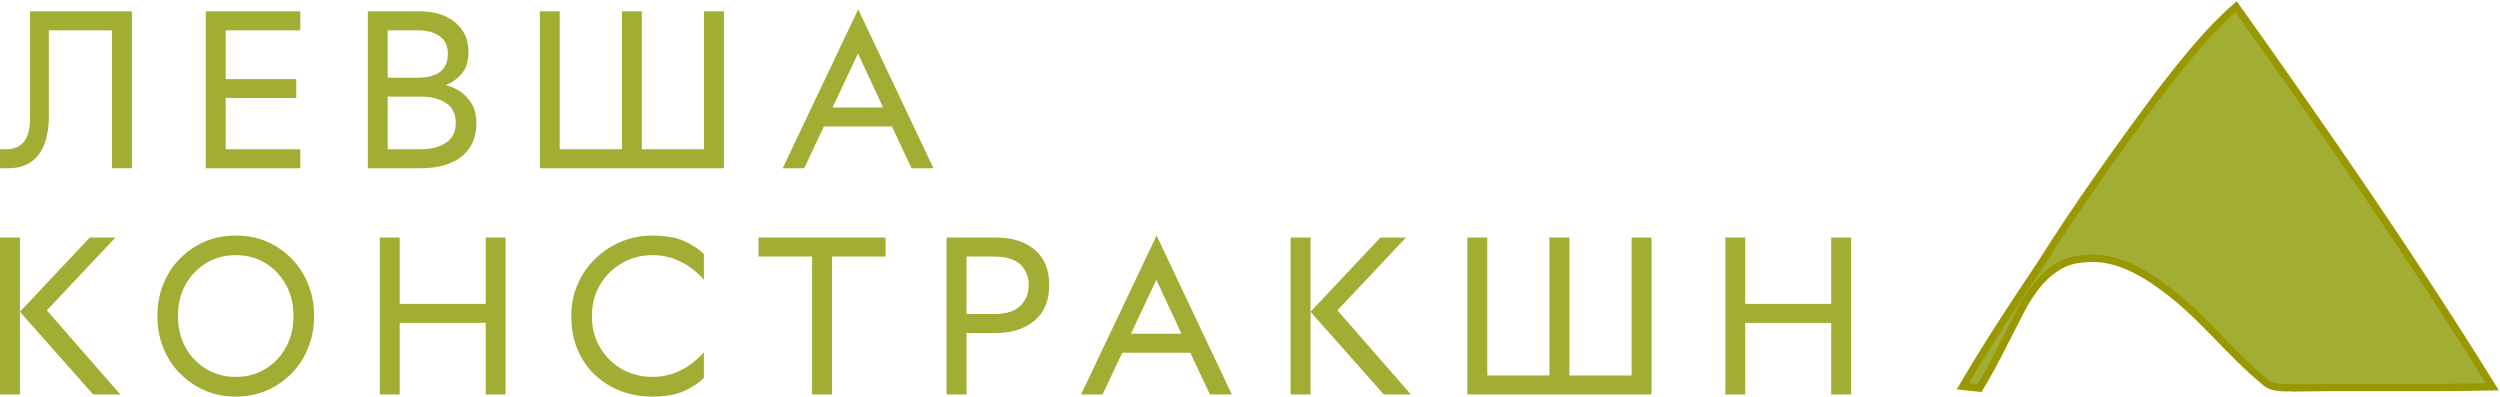
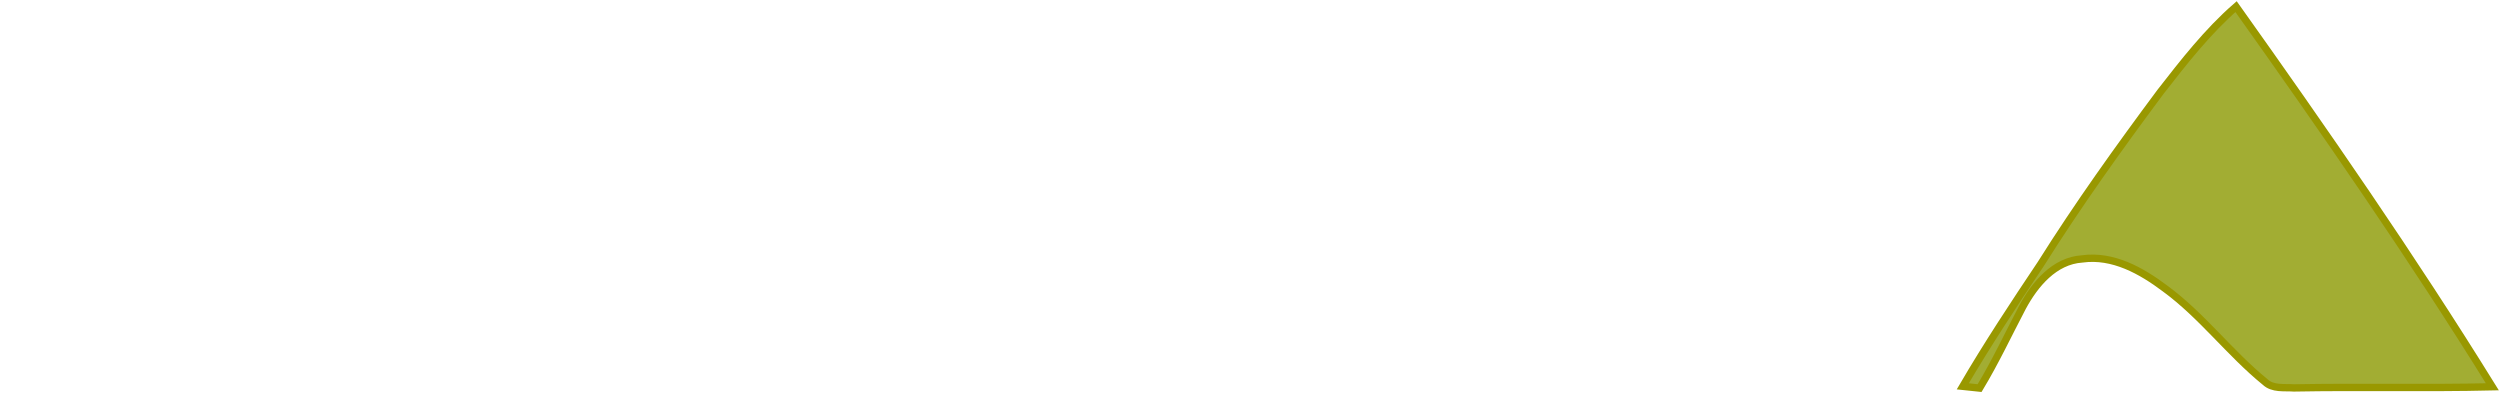
<svg xmlns="http://www.w3.org/2000/svg" width="1637" height="260" viewBox="0 0 1637 260" fill="none">
  <path d="M1414.66 60.192C1429.95 40.579 1445.37 20.749 1464.18 4.344C1522.19 85.882 1579.24 168.187 1631.98 253.272C1588.68 254.29 1545.35 253.21 1502.05 254.012C1495.64 253.549 1488.18 254.876 1483.15 250.065C1459.9 231.16 1441.86 206.582 1417.59 188.85C1402.11 177.224 1383.54 166.77 1363.43 169.545C1345.21 170.717 1332.47 186.167 1324.39 201.093C1315.08 218.795 1306.6 236.958 1296.24 254.133C1293.46 253.856 1287.97 253.239 1285.23 252.961C1301.2 225.638 1318.66 199.211 1336.26 172.936C1360.63 134.171 1387.33 96.922 1414.66 60.192Z" fill="#A2AD33" stroke="#999800" stroke-width="4.8" stroke-miterlimit="10" />
-   <path d="M5.64 110.16H0V97.722H4.172C9.014 97.722 12.825 96.125 15.606 92.932C18.336 89.739 19.7 84.228 19.7 76.399V7.409H86.372V110.158H73.316V19.846H31.985V76.394C31.985 86.953 29.77 95.219 25.341 101.193C20.912 107.168 14.345 110.155 5.641 110.155L5.64 110.16ZM196.613 110.16H134.731V7.411H196.613V19.849H147.787V51.833H193.986V64.117H147.787V97.722H196.613V110.16ZM275.952 110.16H240.878V7.411H274.793C284.424 7.411 292.176 9.832 298.047 14.673C303.867 19.514 306.777 25.927 306.777 33.91C306.777 40.038 305.283 44.828 302.296 48.279C299.36 51.73 295.858 54.202 291.789 55.695C295.034 56.468 298.202 57.858 301.292 59.867C304.33 61.927 306.88 64.657 308.94 68.056C310.949 71.455 311.953 75.627 311.953 80.572C311.953 87.061 310.434 92.52 307.395 96.95C304.408 101.327 300.184 104.623 294.725 106.838C289.317 109.053 283.059 110.16 275.952 110.16ZM253.857 63.266V97.722H275.643C282.287 97.722 287.746 96.306 292.021 93.473C296.296 90.589 298.433 86.237 298.433 80.417C298.433 74.597 296.296 70.271 292.021 67.439C287.746 64.657 282.287 63.267 275.643 63.267L253.857 63.266ZM253.857 19.849V50.906H273.403C279.738 50.906 284.63 49.644 288.081 47.12C291.532 44.545 293.257 40.528 293.257 35.068C293.257 30.227 291.532 26.493 288.081 23.866C284.63 21.188 279.738 19.849 273.403 19.849L253.857 19.849ZM474.033 110.161H353.515V7.412H366.493V97.724H407.284V7.412H420.263V97.724H460.976V7.412H474.032L474.033 110.161ZM526.564 110.161H512.504L561.949 6.097L611.235 110.161H596.866L584.041 82.812H539.465L526.564 110.161ZM561.793 35.07L545.183 70.375H578.248L561.793 35.07Z" fill="#A2AD33" />
-   <path d="M13.056 204.144L58.791 155.549H75.555L30.67 203.215L78.8 258.3H61.031L13.056 204.144ZM13.056 258.298H0V155.549H13.056V258.298ZM154.43 246.787C161.641 246.787 168.079 245.061 173.744 241.61C179.41 238.16 183.916 233.422 187.264 227.396C190.56 221.37 192.208 214.546 192.208 206.923C192.208 199.301 190.56 192.477 187.264 186.451C183.916 180.476 179.41 175.738 173.744 172.236C168.079 168.785 161.641 167.06 154.43 167.06C147.22 167.06 140.756 168.785 135.039 172.236C129.323 175.738 124.79 180.477 121.442 186.451C118.146 192.477 116.498 199.301 116.498 206.923C116.498 214.546 118.146 221.37 121.442 227.396C124.79 233.422 129.323 238.16 135.039 241.61C140.756 245.061 147.22 246.787 154.43 246.787ZM103.056 206.923C103.056 199.403 104.344 192.477 106.919 186.142C109.442 179.755 113.073 174.167 117.812 169.377C122.499 164.587 127.932 160.853 134.113 158.175C140.344 155.548 147.117 154.235 154.431 154.235C161.744 154.235 168.491 155.548 174.671 158.175C180.852 160.853 186.285 164.587 190.972 169.377C195.659 174.167 199.264 179.755 201.788 186.142C204.363 192.477 205.651 199.403 205.651 206.923C205.651 214.443 204.363 221.37 201.788 227.705C199.264 234.091 195.659 239.679 190.972 244.469C186.285 249.259 180.852 252.993 174.671 255.671C168.491 258.35 161.744 259.689 154.431 259.689C147.117 259.689 140.344 258.35 134.113 255.671C127.932 252.993 122.499 249.259 117.812 244.469C113.074 239.68 109.443 234.091 106.919 227.705C104.344 221.37 103.056 214.443 103.056 206.923ZM318.058 198.966V155.548H331.036V258.297H318.058V211.404H261.739V258.297H248.683V155.548H261.739V198.966H318.058ZM460.901 166.364V183.205C458.789 180.63 456.111 178.132 452.867 175.712C449.622 173.24 445.836 171.179 441.51 169.531C437.236 167.883 432.446 167.059 427.141 167.059C420.085 167.059 413.544 168.759 407.518 172.158C401.544 175.505 396.728 180.166 393.072 186.141C389.415 192.116 387.587 199.042 387.587 206.923C387.587 214.906 389.415 221.884 393.072 227.859C396.728 233.833 401.544 238.494 407.518 241.842C413.544 245.138 420.085 246.787 427.141 246.787C432.446 246.787 437.236 245.963 441.51 244.315C445.837 242.666 449.622 240.606 452.867 238.134C456.111 235.61 458.789 233.112 460.901 230.64V247.482C458.12 250.366 454.025 253.121 448.617 255.748C443.158 258.375 435.947 259.688 426.986 259.688C419.775 259.688 412.977 258.478 406.591 256.057C400.204 253.636 394.565 250.134 389.672 245.55C384.83 241.018 381.019 235.507 378.238 229.018C375.457 222.477 374.066 215.112 374.066 206.923C374.066 199.197 375.534 192.116 378.47 185.678C381.354 179.188 385.294 173.6 390.29 168.913C395.286 164.226 400.951 160.595 407.286 158.02C413.569 155.496 420.136 154.235 426.986 154.235C435.947 154.235 443.158 155.522 448.617 158.097C454.025 160.724 458.12 163.48 460.901 166.364ZM531.744 167.986H496.67V155.548H579.874V167.986H544.8V258.298H531.744V167.986ZM632.87 205.61H651.18C658.802 205.61 664.442 203.833 668.099 200.279C671.756 196.725 673.584 192.167 673.584 186.605C673.584 181.094 671.756 176.613 668.099 173.162C664.442 169.712 658.803 167.986 651.18 167.986H632.87V205.61ZM632.87 258.299H619.814V155.551H652.107C662.665 155.551 671.137 158.203 677.524 163.508C683.859 168.864 687.026 176.564 687.026 186.607C687.026 196.805 683.807 204.582 677.37 209.938C670.88 215.346 662.46 218.05 652.107 218.05H632.871L632.87 258.299ZM721.944 258.299H707.883L757.328 154.235L806.615 258.299H792.245L779.421 230.951H734.845L721.944 258.299ZM757.172 183.208L740.562 218.514H773.628L757.172 183.208ZM858.145 204.144L903.88 155.549H920.644L875.759 203.216L923.889 258.3H906.12L858.145 204.144ZM858.145 258.298H845.089V155.549H858.145V258.298ZM1081.41 258.298H960.817V155.549H973.873V245.861H1014.59V155.549H1027.64V245.861H1068.36V155.549H1081.41V258.298ZM1199.07 198.965V155.548H1212.13V258.297H1199.07V211.403H1142.75V258.297H1129.77V155.548H1142.75V198.965H1199.07Z" fill="#A2AD33" />
</svg>